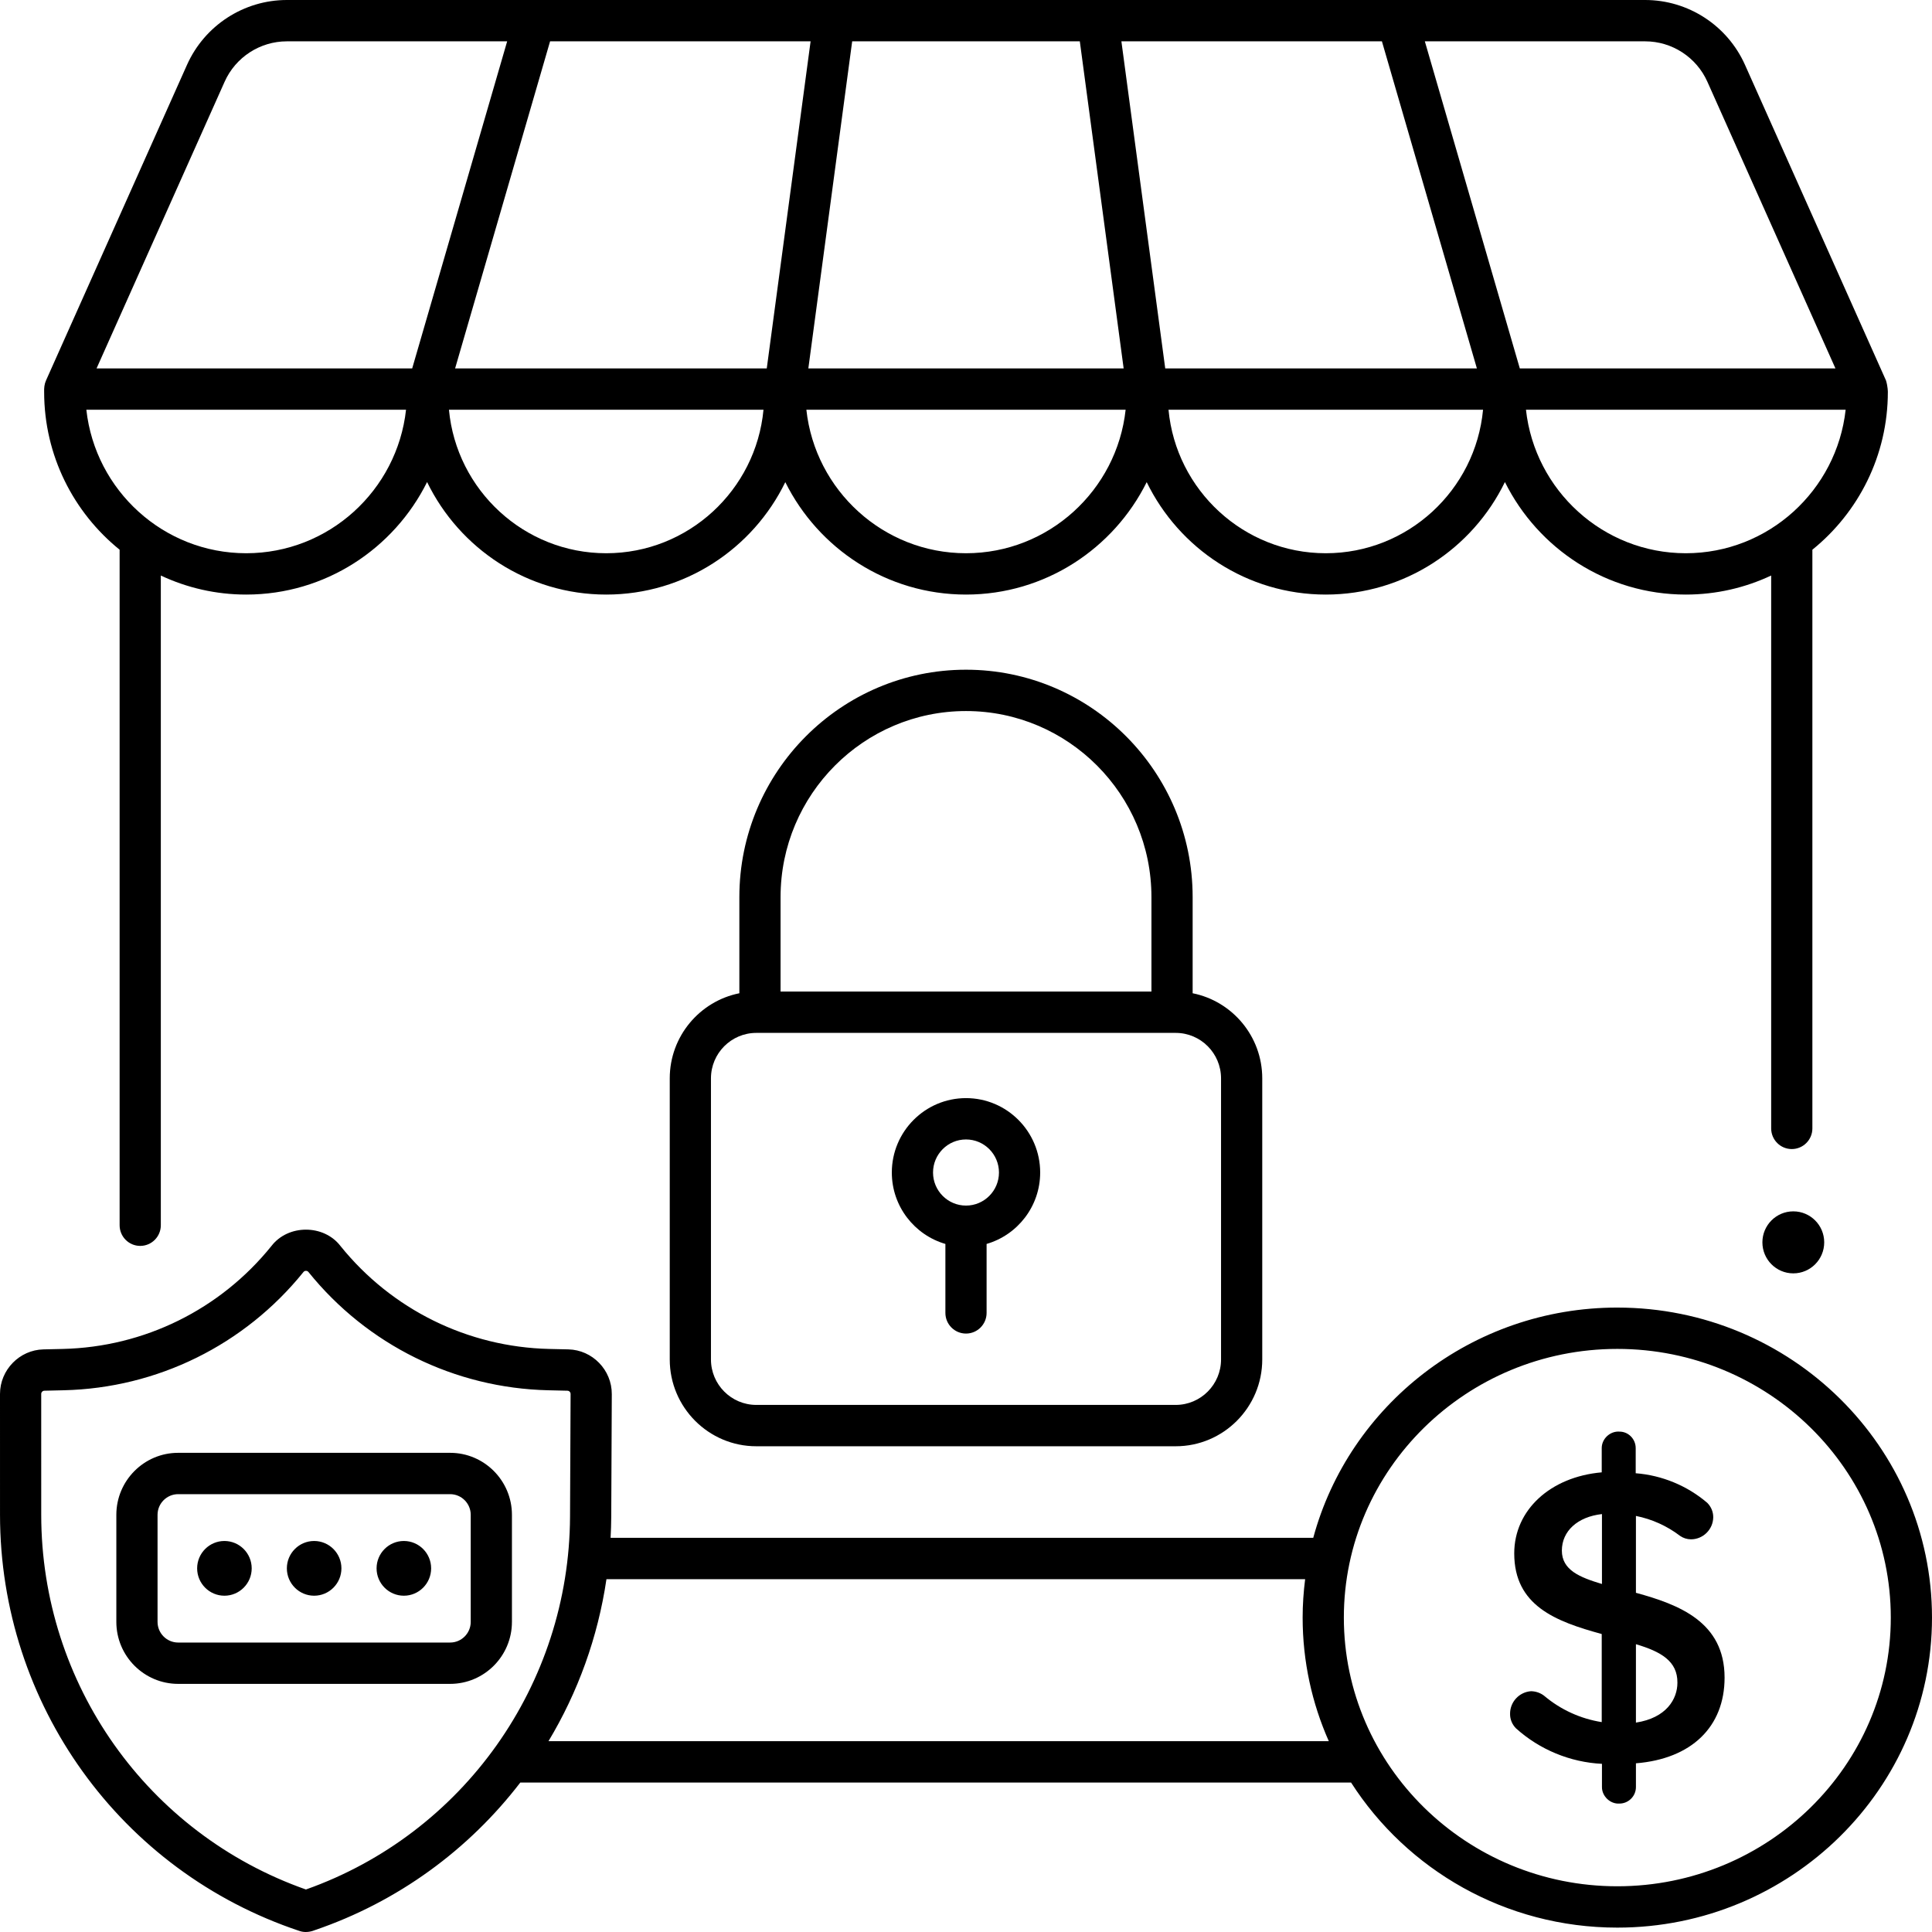
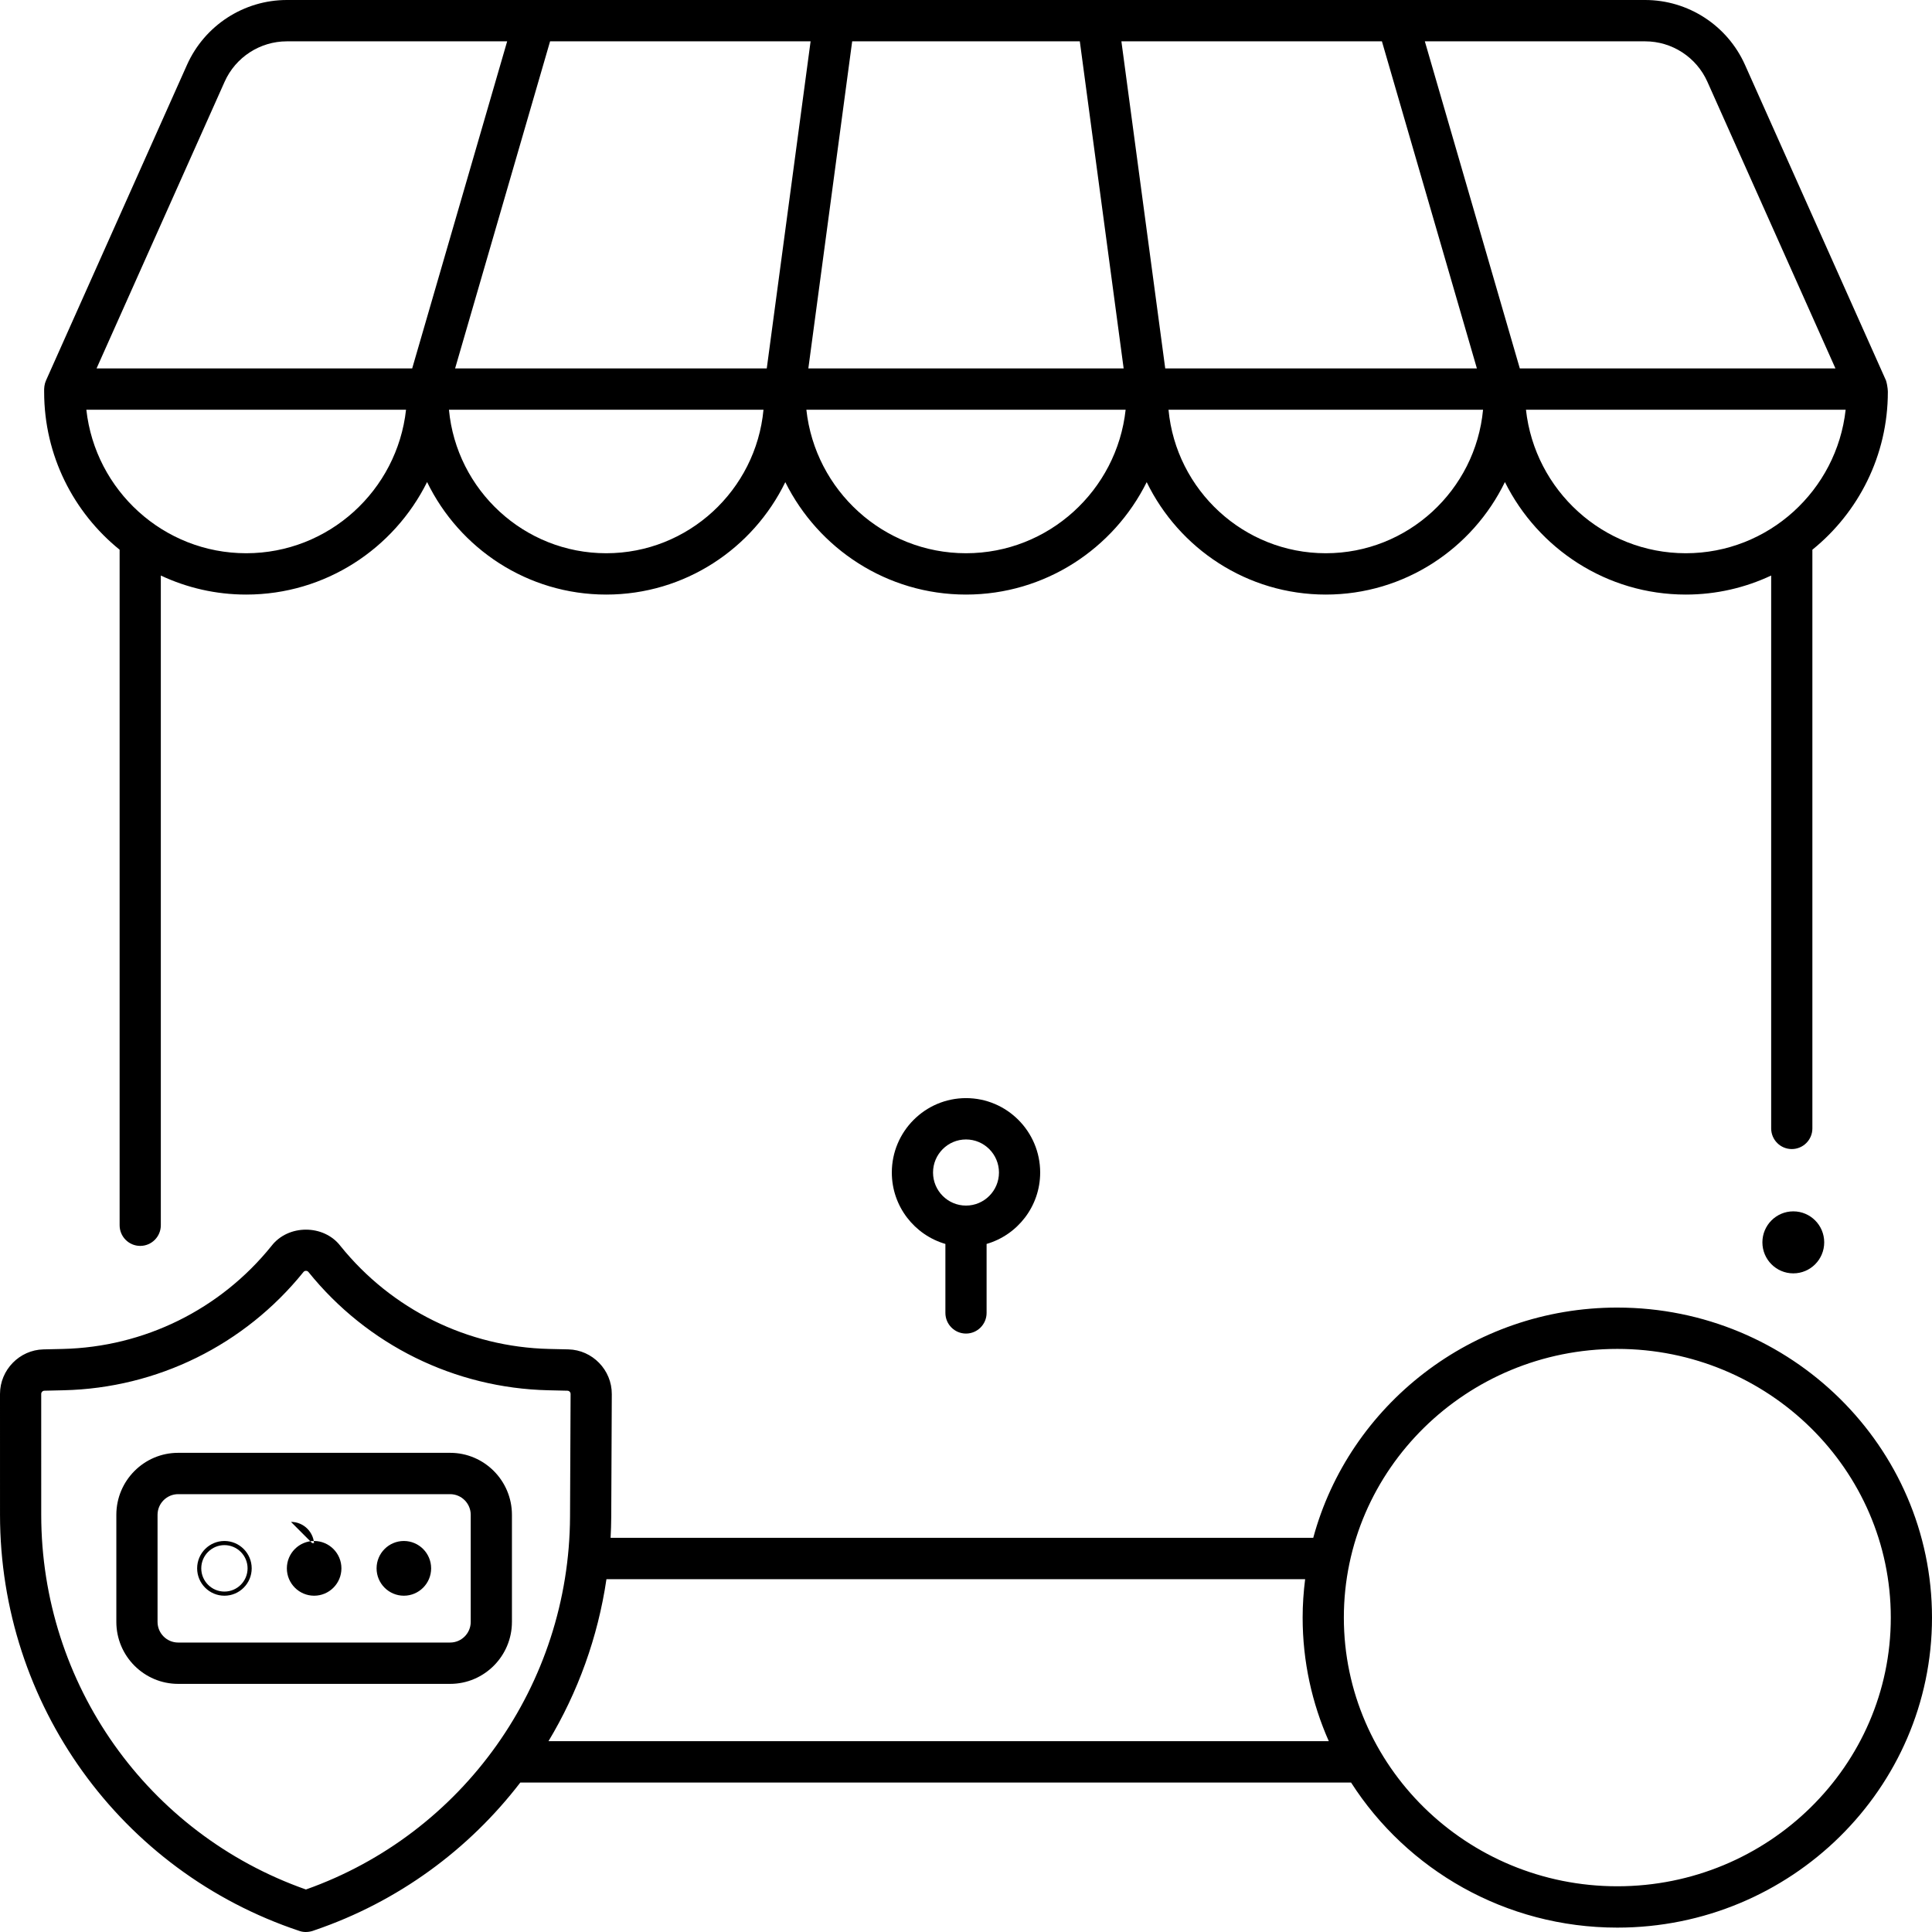
<svg xmlns="http://www.w3.org/2000/svg" id="Layer_1" enable-background="new 0 0 468 468" height="512" viewBox="0 0 468 468" width="512">
  <g>
    <g>
-       <path d="m288.901 240.602v-23.302c0-30.367-24.629-55.072-54.901-55.072s-54.901 24.705-54.901 55.072v23.302c-9.602 1.919-16.862 10.432-16.862 20.618v68.089c0 11.594 9.404 21.027 20.962 21.027h101.601c11.559 0 20.962-9.433 20.962-21.027v-68.089c.001-10.187-7.259-18.7-16.861-20.618zm-99.82-23.302c0-24.846 20.151-45.059 44.919-45.059s44.919 20.213 44.919 45.059v22.892h-89.838zm106.7 112.008c0 6.073-4.926 11.014-10.98 11.014h-101.602c-6.055 0-10.98-4.941-10.98-11.014v-68.089c0-6.073 4.926-11.014 10.98-11.014h101.601c6.055 0 10.98 4.941 10.98 11.014v68.089z" />
      <path d="m251.968 284.027c0-9.938-8.06-18.024-17.968-18.024s-17.968 8.086-17.968 18.024c0 8.199 5.492 15.124 12.976 17.301v16.703c0 2.765 2.235 5.007 4.991 5.007s4.991-2.241 4.991-5.007v-16.703c7.485-2.176 12.978-9.102 12.978-17.301zm-17.968 8.01c-4.403 0-7.986-3.594-7.986-8.01s3.582-8.01 7.986-8.01 7.986 3.594 7.986 8.01-3.583 8.01-7.986 8.01z" />
    </g>
    <g>
      <g>
        <g>
          <path d="m391.773 316.74c-35.253 0-64.981 23.703-73.657 55.779h-170.209c.088-1.684.149-3.374.157-5.074l.135-29.732c.027-5.846-4.691-10.71-10.517-10.844l-4.651-.107c-19.722-.455-38.146-9.54-50.55-24.927-4.049-5.294-12.691-5.294-16.739.001-12.403 15.386-30.828 24.471-50.55 24.926l-4.676.108c-5.8.134-10.518 4.977-10.517 10.796l.004 29.261c.007 45.85 29.157 86.367 72.535 100.82 1.205.42 2.509.288 3.679-.181 20.245-6.901 37.369-19.557 49.819-35.773h201.239c13.511 21.093 37.363 35.144 64.496 35.144 42.031 0 76.227-33.689 76.227-75.098s-34.193-75.099-76.225-75.099zm-317.667 140.963c-38.419-13.537-64.113-49.805-64.12-90.778l-.004-29.261c0-.422.343-.773.764-.783l4.676-.108c22.661-.523 43.831-10.963 58.082-28.641.292-.389.924-.388 1.216-.001 14.252 17.679 35.422 28.119 58.083 28.642l4.651.107c.423.01.765.363.763.787l-.135 29.733c-.185 40.65-25.845 76.792-63.976 90.303zm58.752-35.923c7.134-11.872 11.971-25.18 14.046-39.248h169.248c-.385 3.052-.606 6.153-.606 9.306 0 10.639 2.271 20.762 6.339 29.941h-189.027zm258.915 35.143c-36.528 0-66.245-29.197-66.245-65.085s29.717-65.085 66.245-65.085 66.245 29.197 66.245 65.085-29.717 65.085-66.245 65.085z" />
-           <path d="m396.281 385.833v-18.619c3.857.761 7.551 2.429 10.695 4.835.772.531 1.68.819 2.628.832 2.948 0 5.373-2.401 5.403-5.353.007-1.297-.501-2.529-1.437-3.477-4.837-4.148-10.992-6.694-17.345-7.178v-6.08c0-2.207-1.762-4.002-3.915-4.002-2.266-.182-4.326 1.728-4.315 4.002v5.862c-12.486 1.096-21.193 9.152-21.193 19.629 0 12.668 10.011 16.482 21.193 19.536v21.338c-5.133-.812-9.939-3.004-13.912-6.351-.891-.709-2.025-1.112-3.208-1.136-2.888.201-5.121 2.626-5.082 5.52-.007 1.296.497 2.525 1.425 3.468 5.738 5.172 13.13 8.225 20.833 8.605v5.623c-.019 2.222 2.017 4.153 4.227 4.002 2.207 0 4.003-1.798 4.003-4.008v-5.746c13.449-1.076 21.473-8.827 21.473-20.755 0-13.505-11.063-17.698-21.473-20.547zm10.049 21.781c0 3.937-2.644 8.526-10.049 9.663v-18.992c6.076 1.807 10.098 4.103 10.049 9.329zm-18.278-40.852v16.938c-5.332-1.603-9.712-3.348-9.712-8.09 0-4.727 3.806-8.187 9.712-8.848z" />
        </g>
        <g>
          <g>
            <g>
              <ellipse cx="76.096" cy="379.911" rx="6.108" ry="6.127" />
-               <path d="m76.096 386.539c-3.643 0-6.608-2.974-6.608-6.629 0-3.654 2.964-6.628 6.608-6.628s6.608 2.974 6.608 6.628c0 3.656-2.965 6.629-6.608 6.629zm0-12.255c-3.093 0-5.61 2.524-5.61 5.626s2.516 5.627 5.61 5.627c3.093 0 5.61-2.525 5.61-5.627s-2.517-5.626-5.61-5.626z" />
+               <path d="m76.096 386.539c-3.643 0-6.608-2.974-6.608-6.629 0-3.654 2.964-6.628 6.608-6.628s6.608 2.974 6.608 6.628c0 3.656-2.965 6.629-6.608 6.629zm0-12.255c-3.093 0-5.61 2.524-5.61 5.626c3.093 0 5.61-2.525 5.61-5.627s-2.517-5.626-5.61-5.626z" />
            </g>
            <g>
              <ellipse cx="97.829" cy="379.911" rx="6.108" ry="6.127" />
              <path d="m97.829 386.539c-3.643 0-6.608-2.974-6.608-6.629 0-3.654 2.964-6.628 6.608-6.628s6.608 2.974 6.608 6.628c0 3.656-2.964 6.629-6.608 6.629zm0-12.255c-3.093 0-5.61 2.524-5.61 5.626s2.516 5.627 5.61 5.627c3.093 0 5.61-2.525 5.61-5.627s-2.517-5.626-5.61-5.626z" />
            </g>
            <g>
-               <ellipse cx="54.363" cy="379.911" rx="6.108" ry="6.127" />
              <path d="m54.363 386.539c-3.643 0-6.608-2.974-6.608-6.629 0-3.654 2.964-6.628 6.608-6.628s6.607 2.974 6.607 6.628c0 3.656-2.964 6.629-6.607 6.629zm0-12.255c-3.093 0-5.61 2.524-5.61 5.626s2.516 5.627 5.61 5.627c3.093 0 5.609-2.525 5.609-5.627s-2.516-5.626-5.609-5.626z" />
            </g>
          </g>
          <path d="m109.037 407.895h-65.882c-8.256 0-14.973-6.737-14.973-15.02v-25.929c0-8.282 6.717-15.02 14.973-15.02h65.882c8.256 0 14.973 6.737 14.973 15.02v25.929c0 8.283-6.717 15.02-14.973 15.02zm-65.882-45.955c-2.752 0-4.991 2.246-4.991 5.007v25.929c0 2.76 2.239 5.007 4.991 5.007h65.882c2.752 0 4.991-2.246 4.991-5.007v-25.929c0-2.76-2.239-5.007-4.991-5.007z" />
        </g>
      </g>
      <g>
        <ellipse cx="434.403" cy="300.944" rx="7.487" ry="7.51" />
        <path d="m456.871 92.202-34.17-76.49c-4.265-9.545-13.757-15.712-24.183-15.712h-329.036c-10.426 0-19.918 6.167-24.183 15.712l-34.17 76.49c-.376.851-.471 1.808-.436 2.729 0 15.436 7.144 29.222 18.283 38.229v163.635c0 2.765 2.235 5.007 4.991 5.007s4.991-2.241 4.991-5.007v-157.38c6.287 2.953 13.292 4.612 20.681 4.612 19.169 0 35.79-11.118 43.818-27.257 7.837 16.122 24.341 27.257 43.392 27.257 19.042 0 35.539-11.126 43.38-27.235 8.016 16.126 24.621 27.235 43.772 27.235s35.756-11.11 43.772-27.236c7.841 16.11 24.338 27.236 43.381 27.236 19.051 0 35.554-11.136 43.392-27.257 8.027 16.14 24.649 27.257 43.818 27.257 7.388 0 14.394-1.66 20.68-4.612v133.922c0 2.765 2.235 5.007 4.991 5.007s4.991-2.241 4.991-5.007v-140.177c11.138-9.007 18.283-22.794 18.283-38.23-.001-.043-.002-1.252-.438-2.728zm-250.443-82.189h55.142l10.618 79.23h-76.378zm-146.791 124.002c-20.027 0-36.566-15.236-38.719-34.759h77.438c-2.153 19.523-18.692 34.759-38.719 34.759zm40.21-44.772h-76.457l31.019-69.435c2.658-5.95 8.574-9.794 15.073-9.794h53.371zm47.001 44.772c-19.881 0-36.27-15.288-38.096-34.759h76.192c-1.827 19.471-18.216 34.759-38.096 34.759zm38.89-44.772h-75.495l23.006-79.23h63.107zm48.262 44.772c-20.014 0-36.542-15.241-38.668-34.759h77.336c-2.127 19.518-18.654 34.759-38.668 34.759zm37.642-124.002h63.108l23.006 79.23h-75.496zm49.51 124.002c-19.881 0-36.269-15.288-38.096-34.759h76.192c-1.826 19.471-18.214 34.759-38.096 34.759zm23.995-124.002h53.371c6.499 0 12.416 3.844 15.073 9.794l31.019 69.435h-76.457zm63.215 124.002c-20.026 0-36.566-15.236-38.719-34.759h77.438c-2.153 19.523-18.692 34.759-38.719 34.759z" />
      </g>
    </g>
  </g>
</svg>